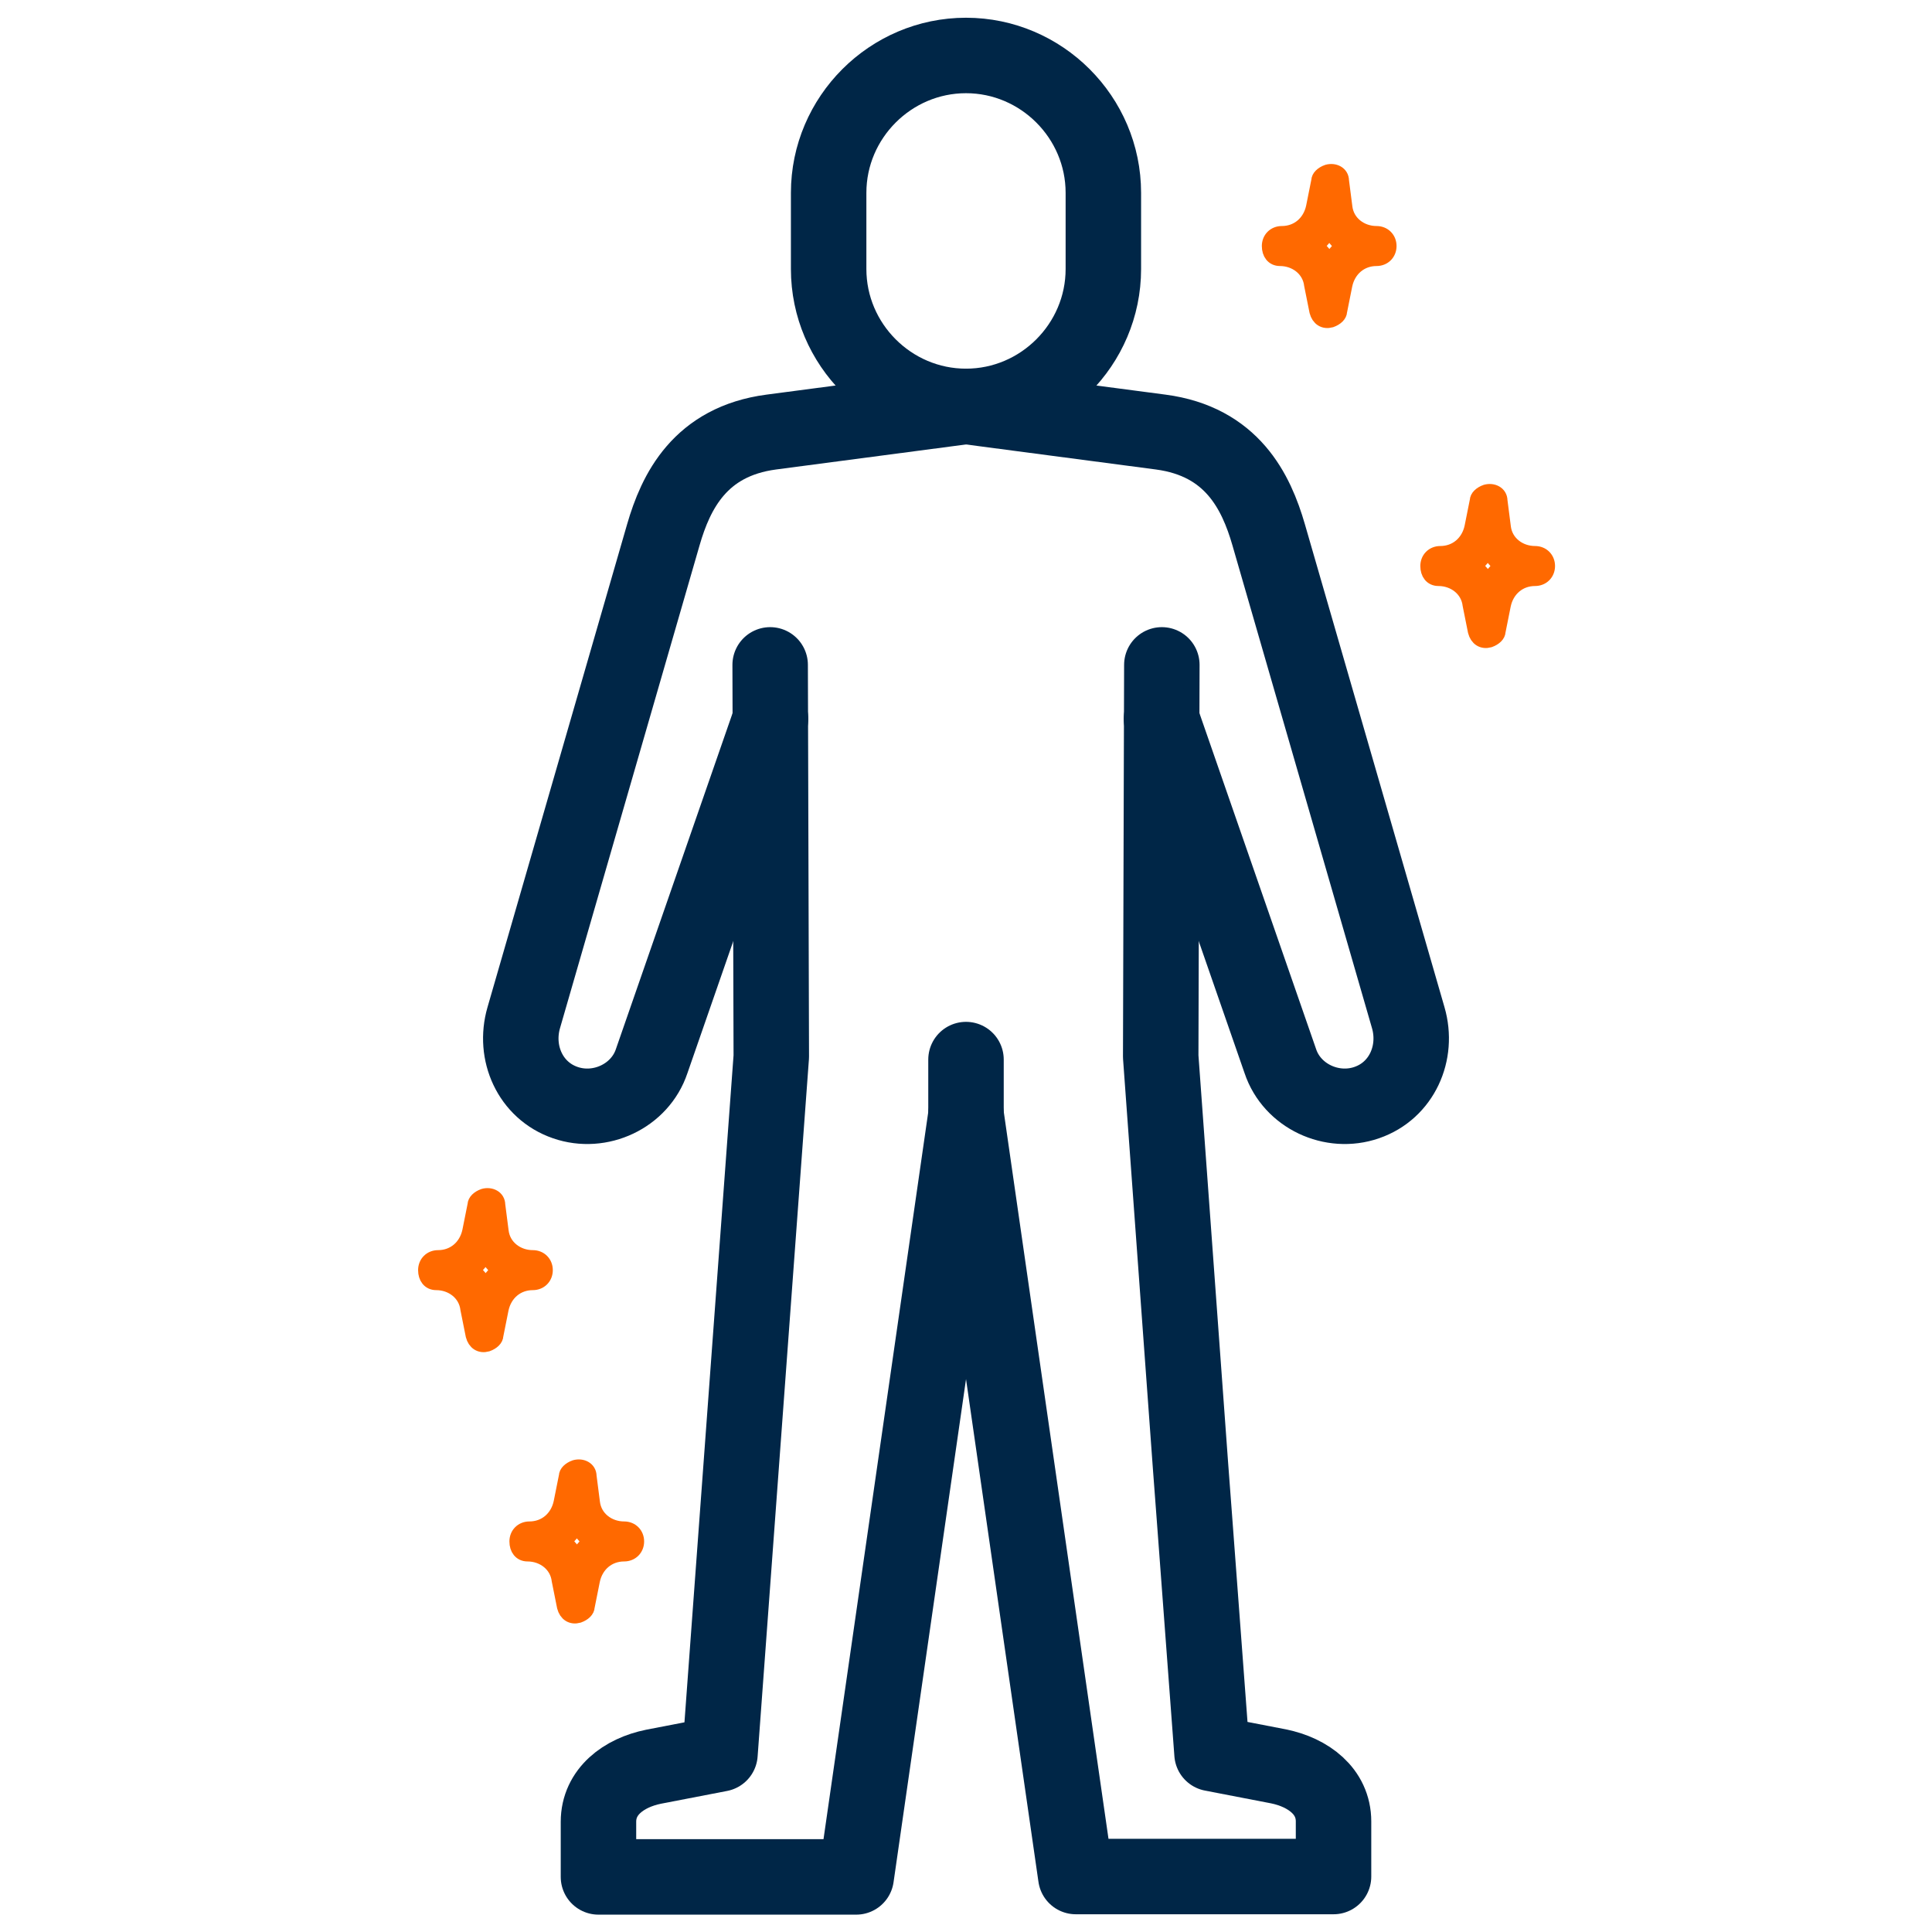
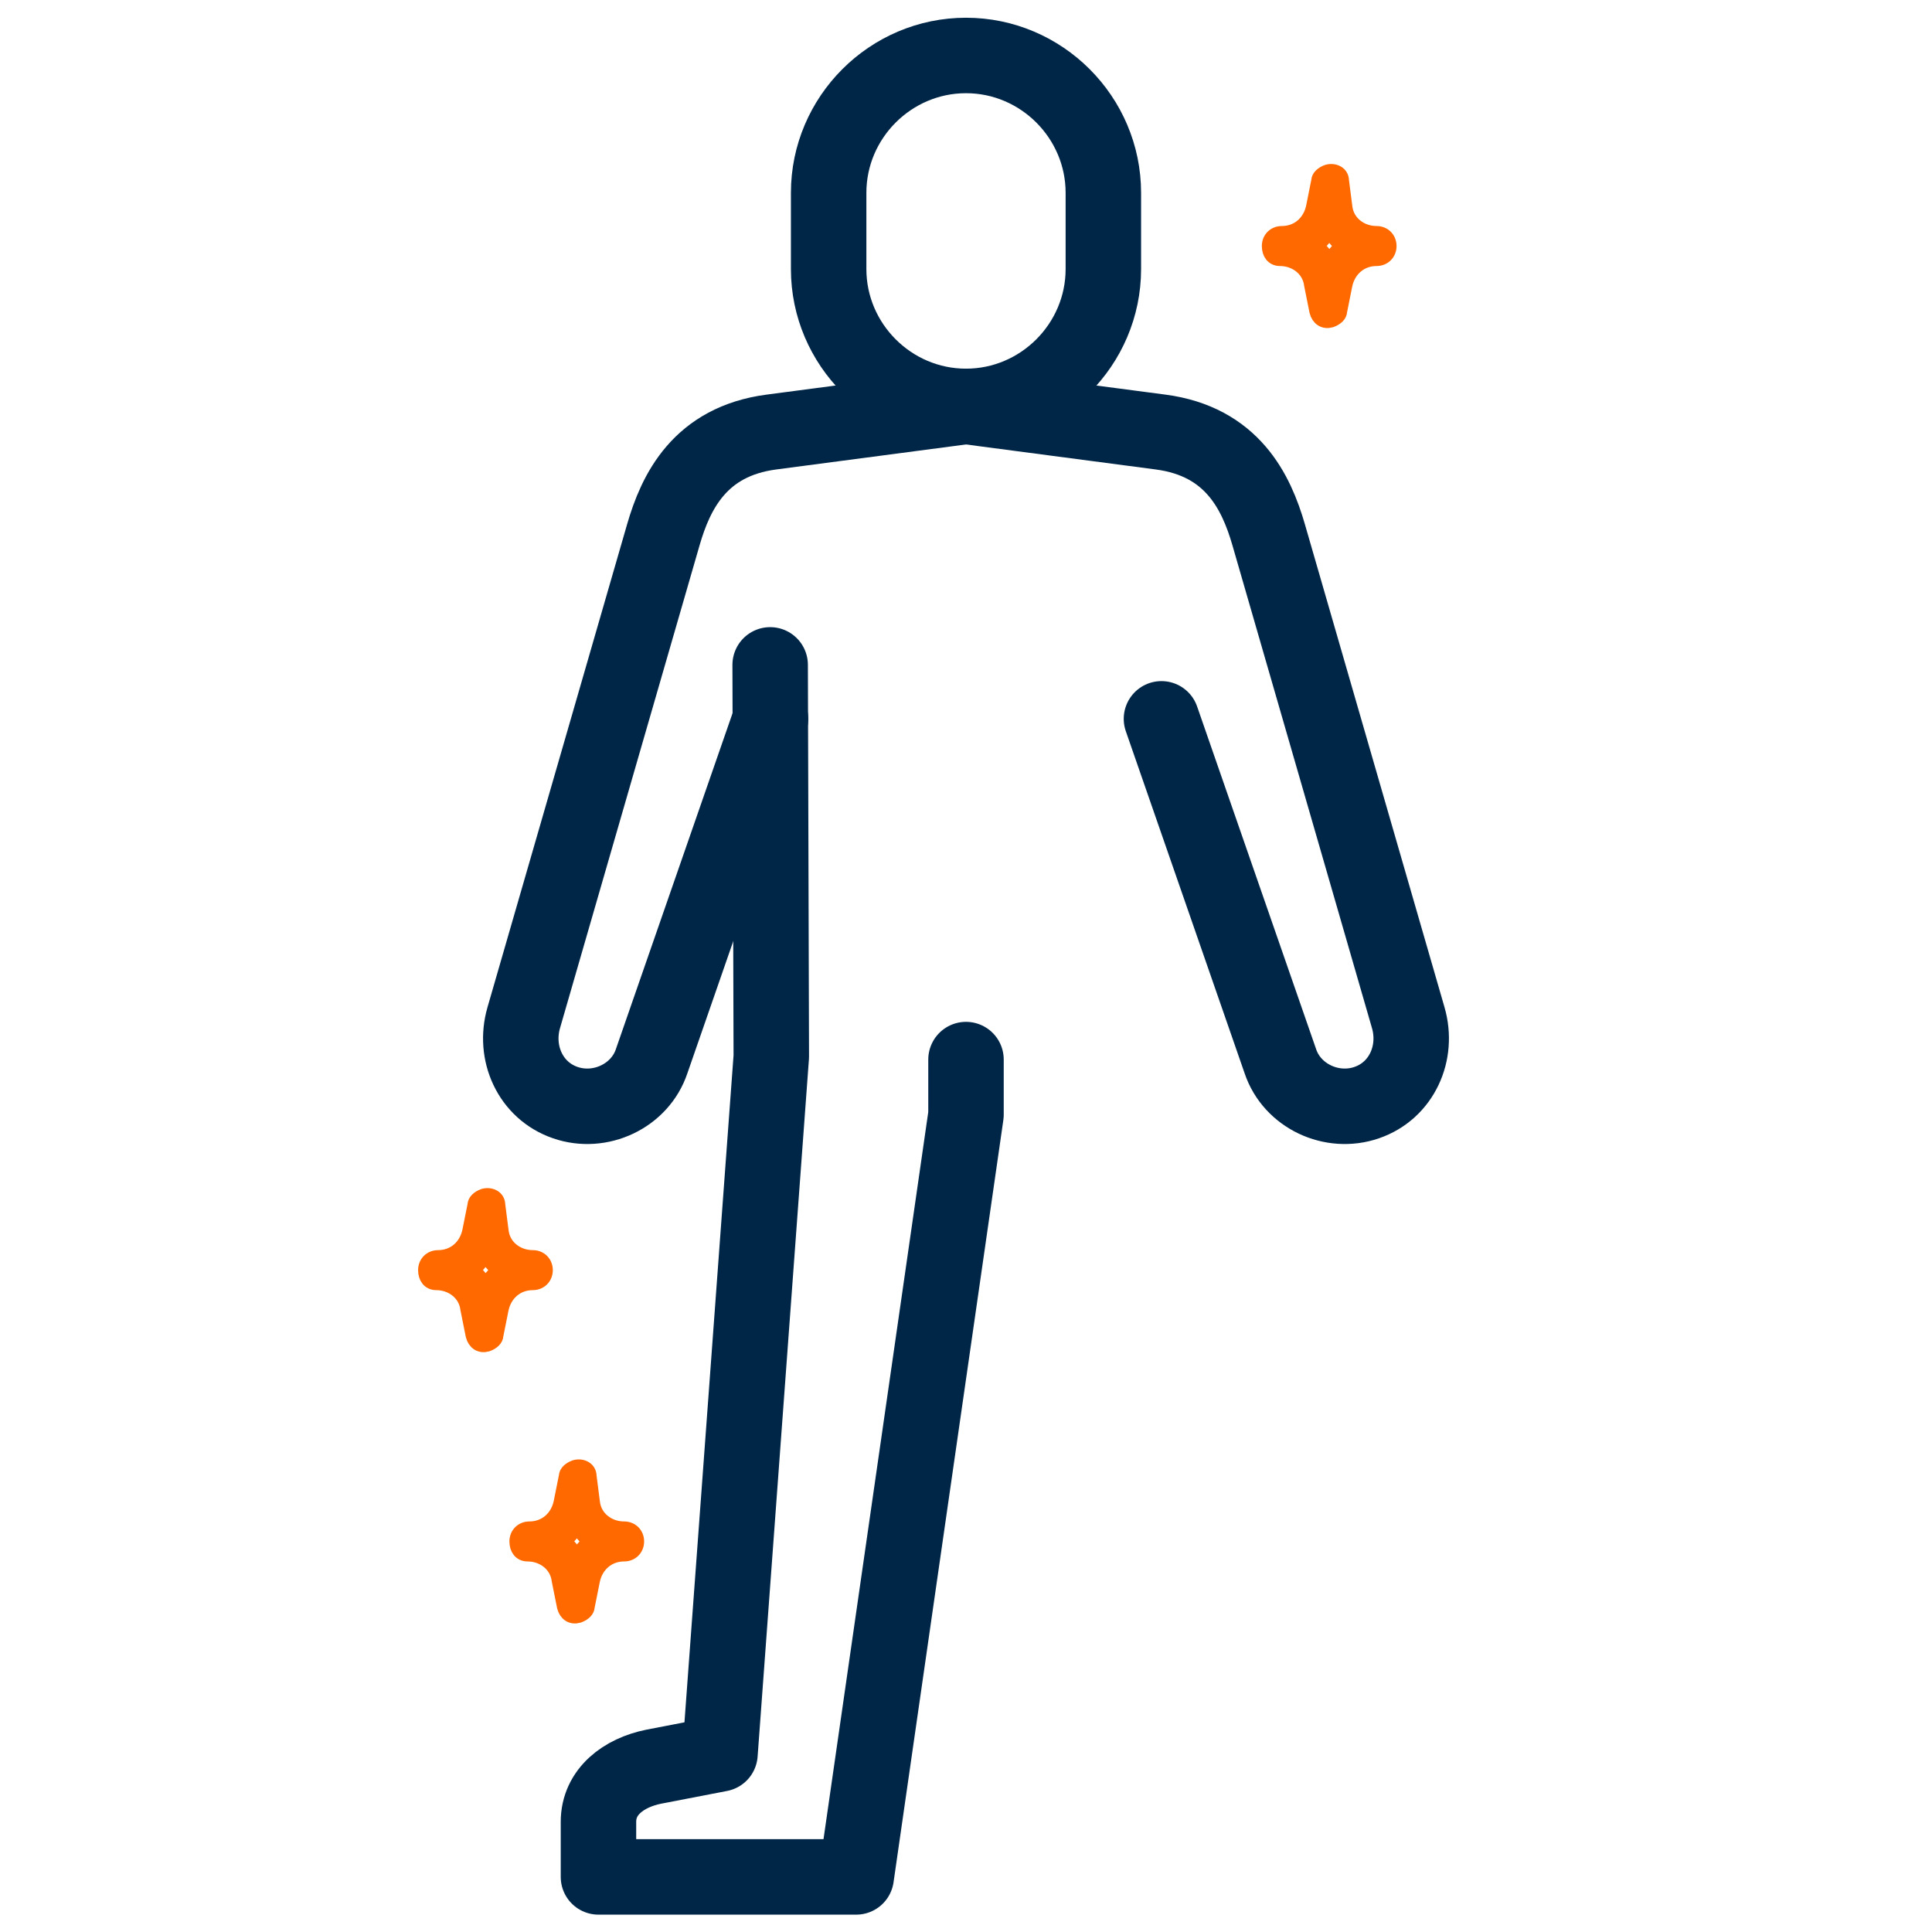
<svg xmlns="http://www.w3.org/2000/svg" version="1.1" x="0px" y="0px" viewBox="0 0 512 512" style="enable-background:new 0 0 512 512;" xml:space="preserve">
  <style type="text/css">
	.st0{fill:none;stroke:#002647;stroke-width:20;stroke-linecap:round;stroke-linejoin:round;stroke-miterlimit:22.926;}
	.st1{fill:#FF6900;stroke:#FF6900;stroke-width:4;stroke-miterlimit:10;}
</style>
  <g id="Capa_1">
    <g>
      <path class="st0" d="M256,107.7l-51.6,6.8c-18.9,2.5-25.3,15.8-28.6,27.2l-37,128c-2.7,9.3,1.7,19.3,11,22.5    c9.2,3.2,19.8-1.7,22.9-11l31.5-90.7" />
      <path class="st0" d="M256,280.8v14.6l-29.1,202h-68.3v-14.6c0-8,6.7-13,14.6-14.6l17.6-3.4L204.4,280l-0.3-103.8" />
-       <path class="st0" d="M256,295.3l29.1,202h68.3v-14.6c0-8-6.7-13-14.6-14.6l-17.6-3.4l-4.6-61.6l-1.1-14.6L307.6,280l0.3-103.8" />
      <path class="st0" d="M219.6,53.9v-2.8c0-20,16.4-36.4,36.4-36.4s36.4,16.4,36.4,36.4v20.2c0,20-16.4,36.4-36.4,36.4    s-36.4-16.4-36.4-36.4v-2.8V53.9z" />
      <path class="st0" d="M256,107.7l51.6,6.8c18.9,2.5,25.3,15.8,28.6,27.2l37,128c2.7,9.3-1.7,19.3-11,22.5    c-9.2,3.2-19.8-1.7-22.9-11l-31.5-90.7" />
      <path class="st1" d="M339.2,68.5c4.2,0,7.9,2.8,8.4,7l1.4,7c0.5,1.9,1.9,2.8,3.7,2.3c1.4-0.5,2.3-1.4,2.3-2.3l1.4-7    c0.9-4.2,4.2-7,8.4-7c1.9,0,3.3-1.4,3.3-3.3c0-1.9-1.4-3.3-3.3-3.3c-4.2,0-7.9-2.8-8.4-7l-0.9-7c0-1.9-1.9-2.8-3.7-2.3    c-1.4,0.5-2.3,1.4-2.3,2.3l-1.4,7c-0.9,4.2-4.2,7-8.4,7c-1.9,0-3.3,1.4-3.3,3.3C336.4,67.1,337.4,68.5,339.2,68.5z M352.3,61    c0.9,1.4,2.3,3.3,3.7,4.2c-1.4,0.9-2.8,2.8-3.7,4.2c-0.9-1.4-2.3-3.3-3.7-4.2C350.4,63.8,351.3,62.4,352.3,61z" />
-       <path class="st1" d="M381.2,153.3c4.2,0,7.9,2.8,8.4,7l1.4,7c0.5,1.9,1.9,2.8,3.7,2.3c1.4-0.5,2.3-1.4,2.3-2.3l1.4-7    c0.9-4.2,4.2-7,8.4-7c1.9,0,3.3-1.4,3.3-3.3c0-1.9-1.4-3.3-3.3-3.3c-4.2,0-7.9-2.8-8.4-7l-0.9-7c0-1.9-1.9-2.8-3.7-2.3    c-1.4,0.5-2.3,1.4-2.3,2.3l-1.4,7c-0.9,4.2-4.2,7-8.4,7c-1.9,0-3.3,1.4-3.3,3.3S379.4,153.3,381.2,153.3z M394.3,145.8    c0.9,1.4,2.3,3.3,3.7,4.2c-1.4,0.9-2.8,2.8-3.7,4.2c-0.9-1.4-2.3-3.3-3.7-4.2C392.4,148.6,393.3,147.2,394.3,145.8z" />
      <path class="st1" d="M115.6,339.9c4.2,0,7.9,2.8,8.4,7l1.4,7c0.5,1.9,1.9,2.8,3.7,2.3c1.4-0.5,2.3-1.4,2.3-2.3l1.4-7    c0.9-4.2,4.2-7,8.4-7c1.9,0,3.3-1.4,3.3-3.3c0-1.9-1.4-3.3-3.3-3.3c-4.2,0-7.9-2.8-8.4-7l-0.9-7c0-1.9-1.9-2.8-3.7-2.3    c-1.4,0.5-2.3,1.4-2.3,2.3l-1.4,7c-0.9,4.2-4.2,7-8.4,7c-1.9,0-3.3,1.4-3.3,3.3C112.8,338.5,113.8,339.9,115.6,339.9z     M128.7,332.4c0.9,1.4,2.3,3.3,3.7,4.2c-1.4,0.9-2.8,2.8-3.7,4.2c-0.9-1.4-2.3-3.3-3.7-4.2C126.8,335.2,127.7,333.8,128.7,332.4z" />
      <path class="st1" d="M139.8,411.8c4.2,0,7.9,2.8,8.4,7l1.4,7c0.5,1.9,1.9,2.8,3.7,2.3c1.4-0.5,2.3-1.4,2.3-2.3l1.4-7    c0.9-4.2,4.2-7,8.4-7c1.9,0,3.3-1.4,3.3-3.3s-1.4-3.3-3.3-3.3c-4.2,0-7.9-2.8-8.4-7l-0.9-7c0-1.9-1.9-2.8-3.7-2.3    c-1.4,0.5-2.3,1.4-2.3,2.3l-1.4,7c-0.9,4.2-4.2,7-8.4,7c-1.9,0-3.3,1.4-3.3,3.3S138,411.8,139.8,411.8z M152.9,404.3    c0.9,1.4,2.3,3.3,3.7,4.2c-1.4,0.9-2.8,2.8-3.7,4.2c-0.9-1.4-2.3-3.3-3.7-4.2C151,407.1,151.9,405.7,152.9,404.3z" />
    </g>
  </g>
  <g id="Isolationsmodus">
</g>
</svg>